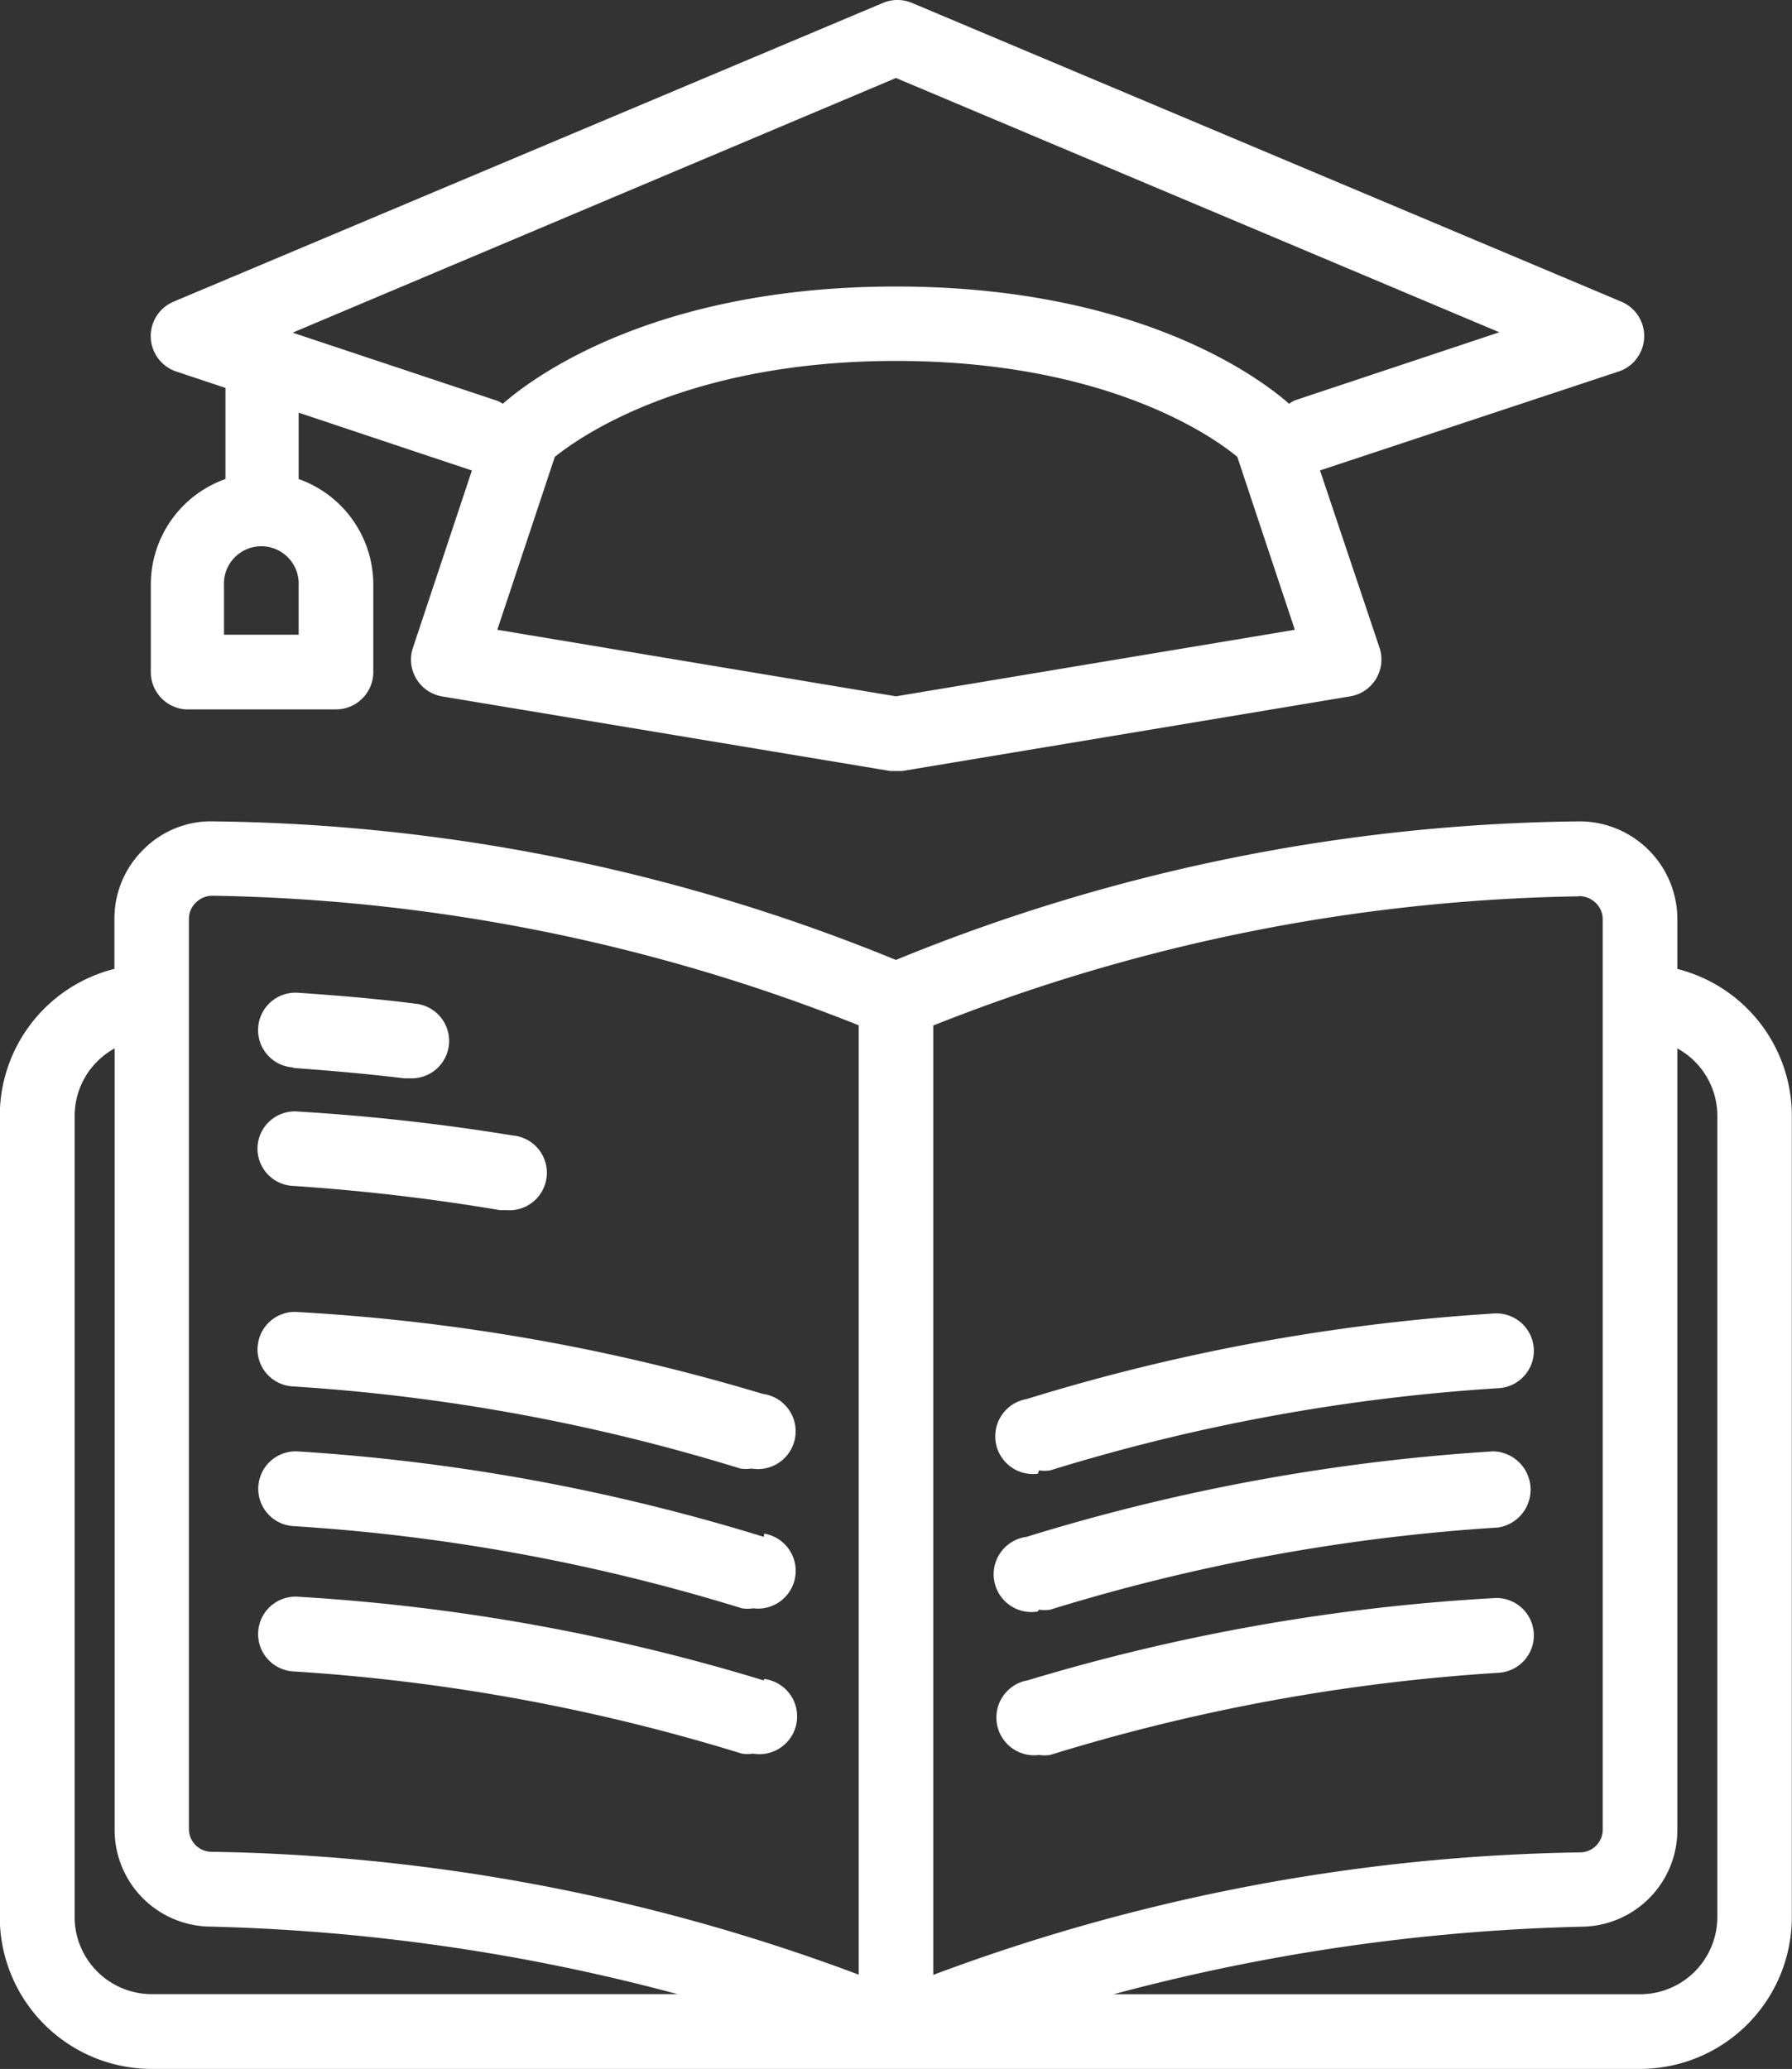
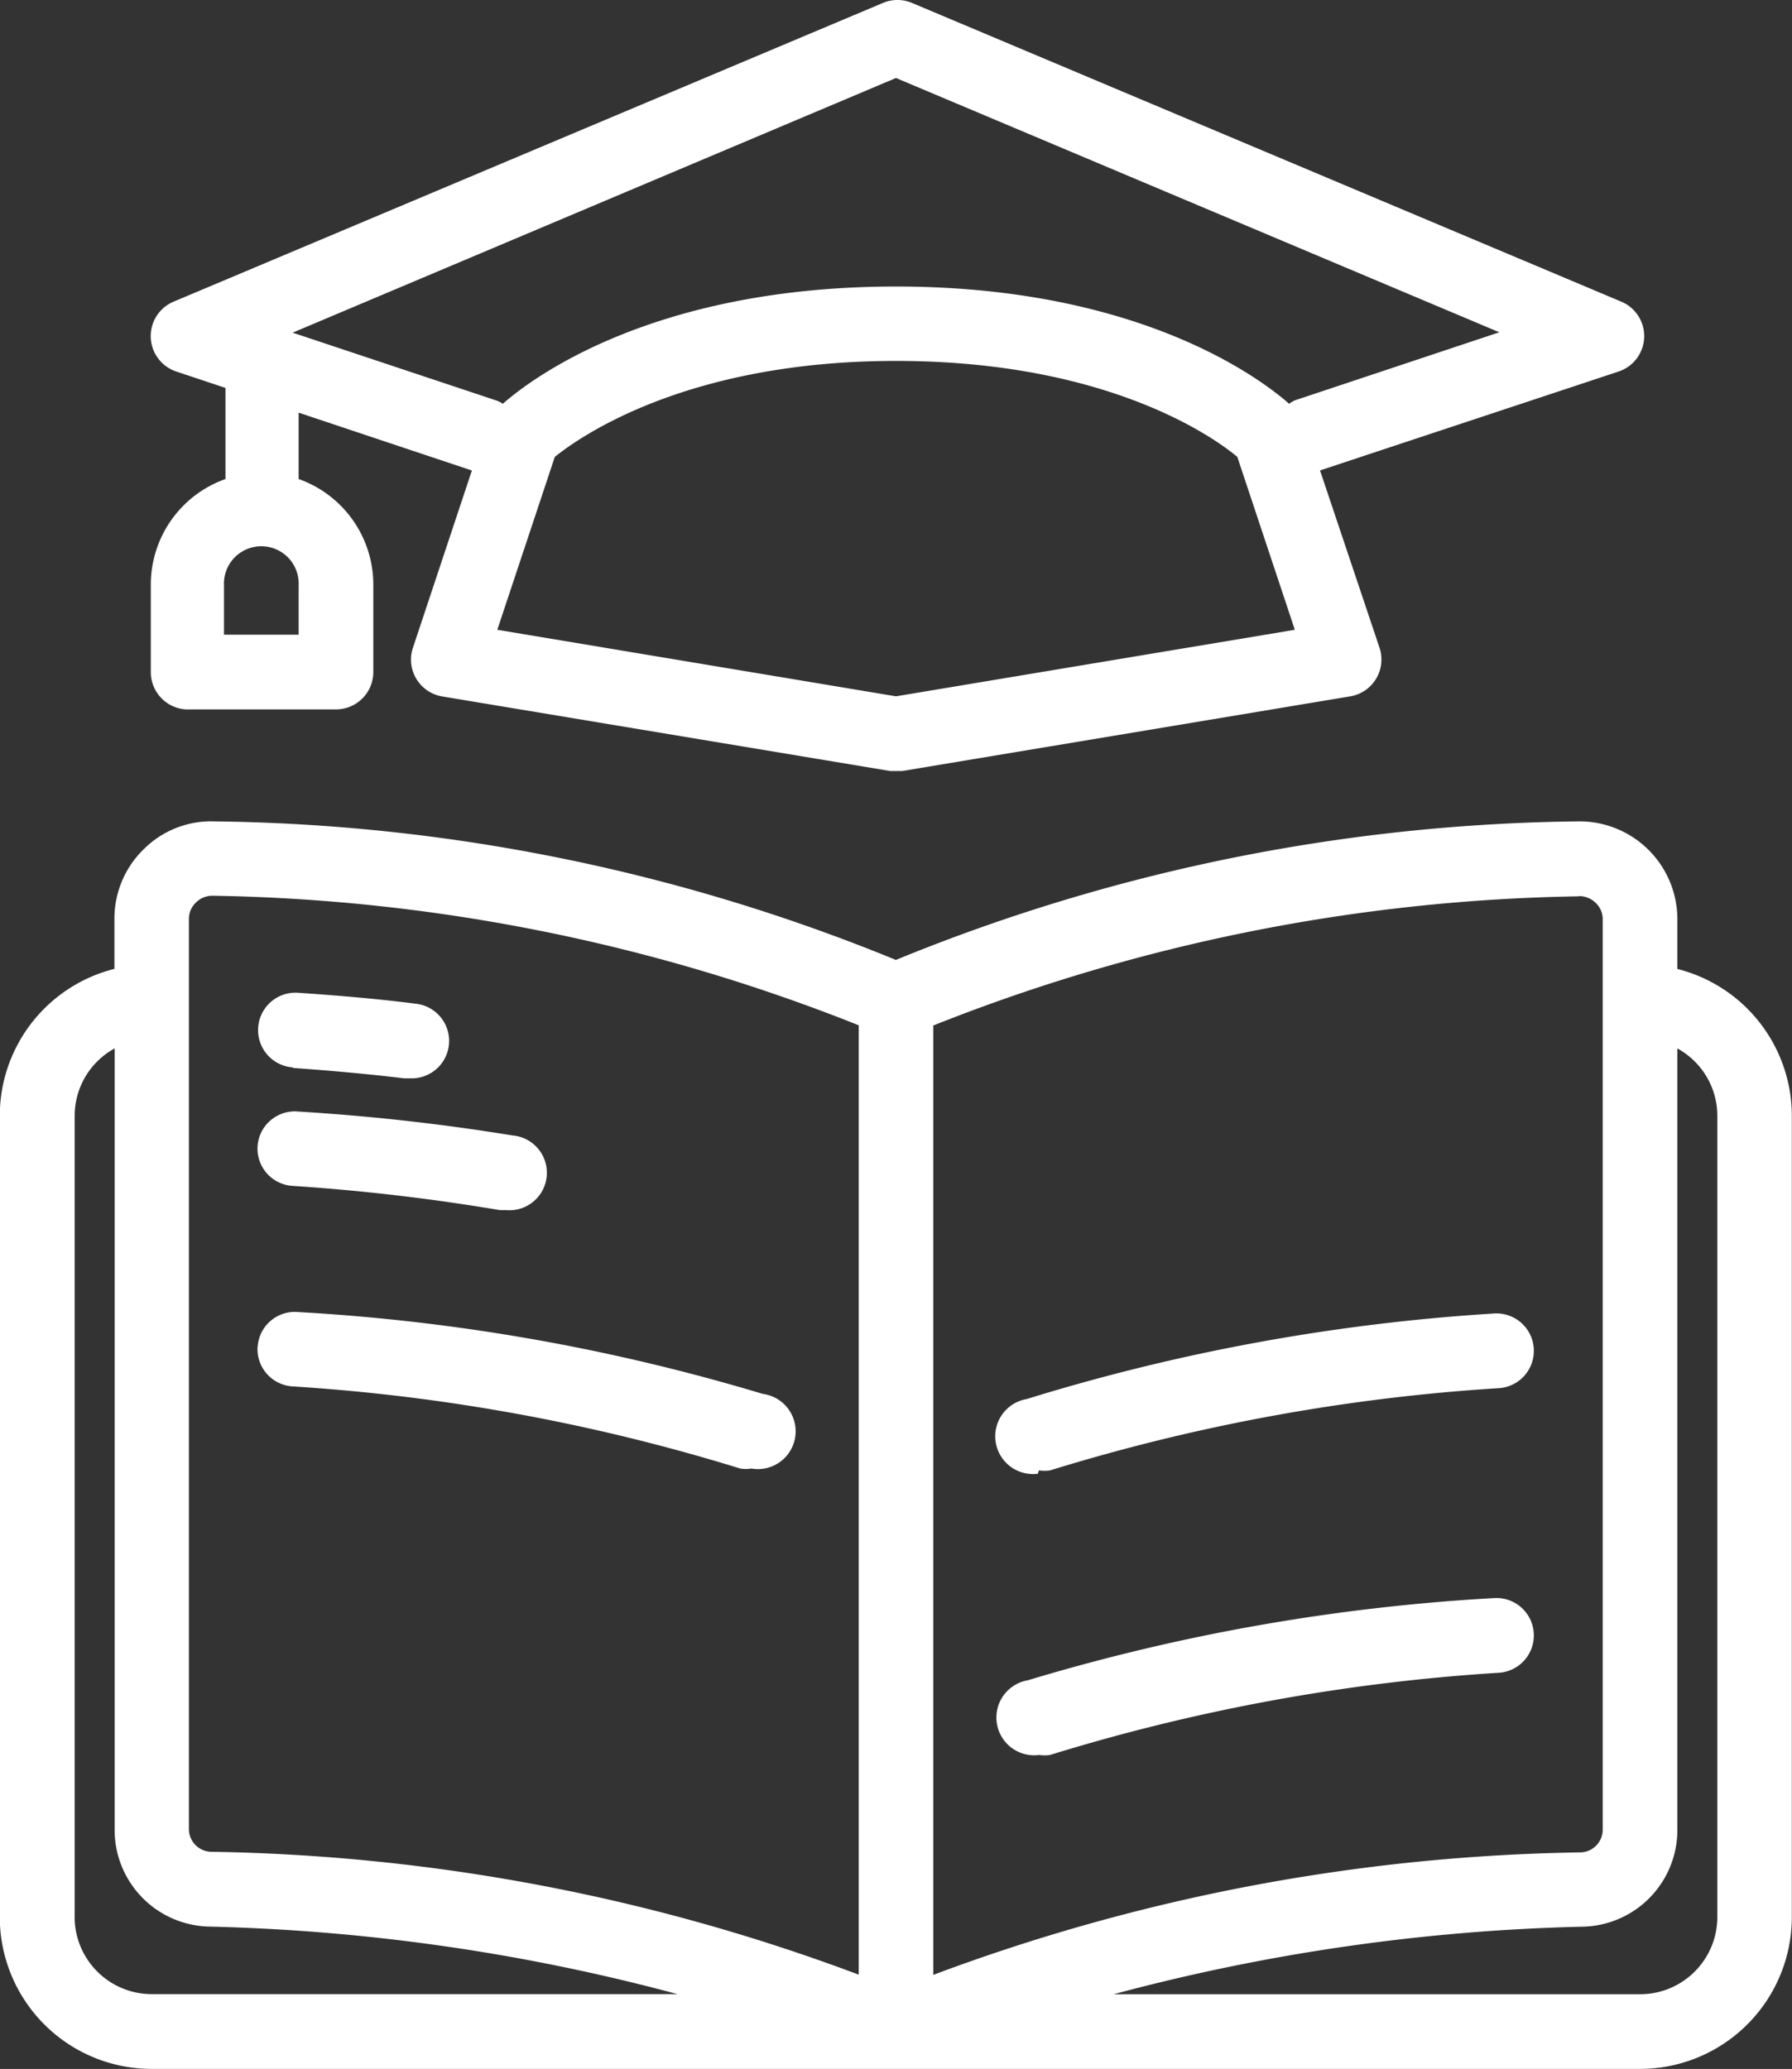
<svg xmlns="http://www.w3.org/2000/svg" id="noun-educate-graduations-4365506" width="42.099" height="48.598" viewBox="0 0 42.099 48.598">
  <rect x="0" y="0" width="42.099" height="48.598" fill="#333333" stroke="none" />
  <path id="Path_547" data-name="Path 547" d="M176.174,51.67h3.508a.877.877,0,0,0,.877-.877V48.75a2.632,2.632,0,0,0-1.754-2.491V44.7l4.07,1.359-1.386,4.166h0a.877.877,0,0,0,.684,1.14L192.7,53.117h.289l10.525-1.754a.877.877,0,0,0,.684-1.14L202.8,46.057l7.017-2.324a.877.877,0,0,0,.062-1.64l-16.664-7.017a.878.878,0,0,0-.684,0l-16.664,7.017a.877.877,0,0,0,.061,1.64l1.158.386v2.14h0a2.631,2.631,0,0,0-1.754,2.491v2.044a.877.877,0,0,0,.842.877Zm16.664-.307L183.472,49.8l1.351-4.061c.6-.482,3.114-2.254,8.017-2.254s7.42,1.754,8.017,2.254l1.351,4.061Zm0-14.524,14.174,5.973-4.806,1.6a.832.832,0,0,0-.132.079c-.658-.579-3.508-2.754-9.236-2.754s-8.578,2.175-9.236,2.754a.816.816,0,0,0-.132-.07l-4.806-1.6ZM177.051,48.758a.878.878,0,1,1,1.754,0v1.158h-1.754Z" transform="translate(-171.789 -35.007)" fill="#ffffff" />
  <path id="Path_548" data-name="Path 548" d="M179.413,230.946V229.77a2.3,2.3,0,0,0-2.359-2.289,43.473,43.473,0,0,0-16,3.254,43.477,43.477,0,0,0-16-3.254,2.237,2.237,0,0,0-1.666.649,2.271,2.271,0,0,0-.693,1.64v1.175a3.56,3.56,0,0,0-2.693,3.447v18.823a3.569,3.569,0,0,0,3.57,3.569h34.96a3.569,3.569,0,0,0,3.57-3.569V234.393a3.56,3.56,0,0,0-2.693-3.447Zm-2.315-1.71a.554.554,0,0,1,.395.158.527.527,0,0,1,.166.386v21.383a.535.535,0,0,1-.517.535,45.209,45.209,0,0,0-15.209,2.877v-22.3a42.813,42.813,0,0,1,15.165-3.034Zm-32.653.535h0a.526.526,0,0,1,.167-.386.544.544,0,0,1,.386-.158,42.807,42.807,0,0,1,15.182,3.043v22.3a45.2,45.2,0,0,0-15.217-2.886.535.535,0,0,1-.518-.535Zm-2.684,23.444V234.392a1.807,1.807,0,0,1,.939-1.579v18.348a2.271,2.271,0,0,0,2.219,2.28,46.62,46.62,0,0,1,11.007,1.587H143.576a1.815,1.815,0,0,1-1.816-1.815Zm38.591,0a1.815,1.815,0,0,1-1.816,1.815H166.169a46.607,46.607,0,0,1,11.025-1.587,2.271,2.271,0,0,0,2.219-2.28V232.814a1.807,1.807,0,0,1,.939,1.579Z" transform="translate(-140.007 -208.187)" fill="#ffffff" />
  <path id="Path_549" data-name="Path 549" d="M201.446,269.41c.877.062,1.754.14,2.631.245h.149a.879.879,0,0,0,.105-1.754c-.877-.114-1.833-.193-2.737-.255h0a.879.879,0,1,0-.114,1.754Z" transform="translate(-194.579 -244.326)" fill="#ffffff" />
  <path id="Path_550" data-name="Path 550" d="M200.364,296.258a.877.877,0,0,0,.816.93,48.32,48.32,0,0,1,4.877.57h.149a.88.88,0,1,0,.149-1.754,49.851,49.851,0,0,0-5.026-.561.877.877,0,0,0-.965.816Z" transform="translate(-194.313 -269.333)" fill="#ffffff" />
  <path id="Path_551" data-name="Path 551" d="M200.364,343.247a.877.877,0,0,0,.816.93,45.21,45.21,0,0,1,10.525,1.93.874.874,0,0,0,.263,0,.887.887,0,1,0,.263-1.754,46.96,46.96,0,0,0-10.9-1.921.876.876,0,0,0-.965.816Z" transform="translate(-194.313 -311.612)" fill="#ffffff" />
-   <path id="Path_552" data-name="Path 552" d="M212.525,377.106A47,47,0,0,0,201.6,375.1a.879.879,0,1,0-.114,1.754,45.234,45.234,0,0,1,10.525,1.93.874.874,0,0,0,.263,0,.887.887,0,0,0,.263-1.754Z" transform="translate(-194.581 -341.006)" fill="#ffffff" />
-   <path id="Path_553" data-name="Path 553" d="M212.525,411.1a46.974,46.974,0,0,0-10.928-1.965.879.879,0,1,0-.114,1.754,45.237,45.237,0,0,1,10.525,1.93.865.865,0,0,0,.263,0,.887.887,0,1,0,.263-1.754Z" transform="translate(-194.581 -371.628)" fill="#ffffff" />
  <path id="Path_554" data-name="Path 554" d="M374.127,346.487a.872.872,0,0,0,.263,0,45.21,45.21,0,0,1,10.525-1.93.879.879,0,1,0-.114-1.754,46.958,46.958,0,0,0-10.964,2.009.887.887,0,0,0,.263,1.754Z" transform="translate(-349.719 -311.949)" fill="#ffffff" />
-   <path id="Path_555" data-name="Path 555" d="M374.127,378.817a.874.874,0,0,0,.263,0,45.253,45.253,0,0,1,10.525-1.93.9.9,0,0,0-.114-1.789,46.968,46.968,0,0,0-10.964,2.008.887.887,0,1,0,.263,1.754Z" transform="translate(-349.719 -341.007)" fill="#ffffff" />
+   <path id="Path_555" data-name="Path 555" d="M374.127,378.817Z" transform="translate(-349.719 -341.007)" fill="#ffffff" />
  <path id="Path_556" data-name="Path 556" d="M374.37,413.167a.867.867,0,0,0,.263,0,45.21,45.21,0,0,1,10.525-1.929.879.879,0,1,0-.114-1.754,46.951,46.951,0,0,0-10.937,1.93.887.887,0,0,0,.263,1.754Z" transform="translate(-349.962 -371.945)" fill="#ffffff" />
</svg>